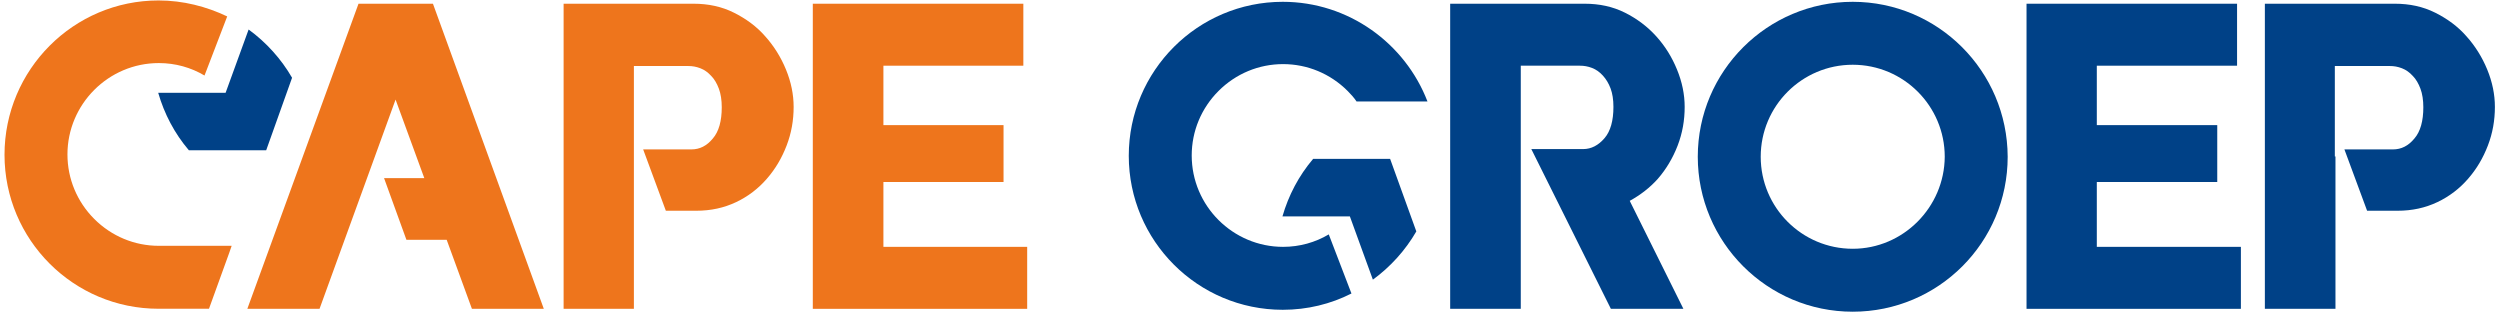
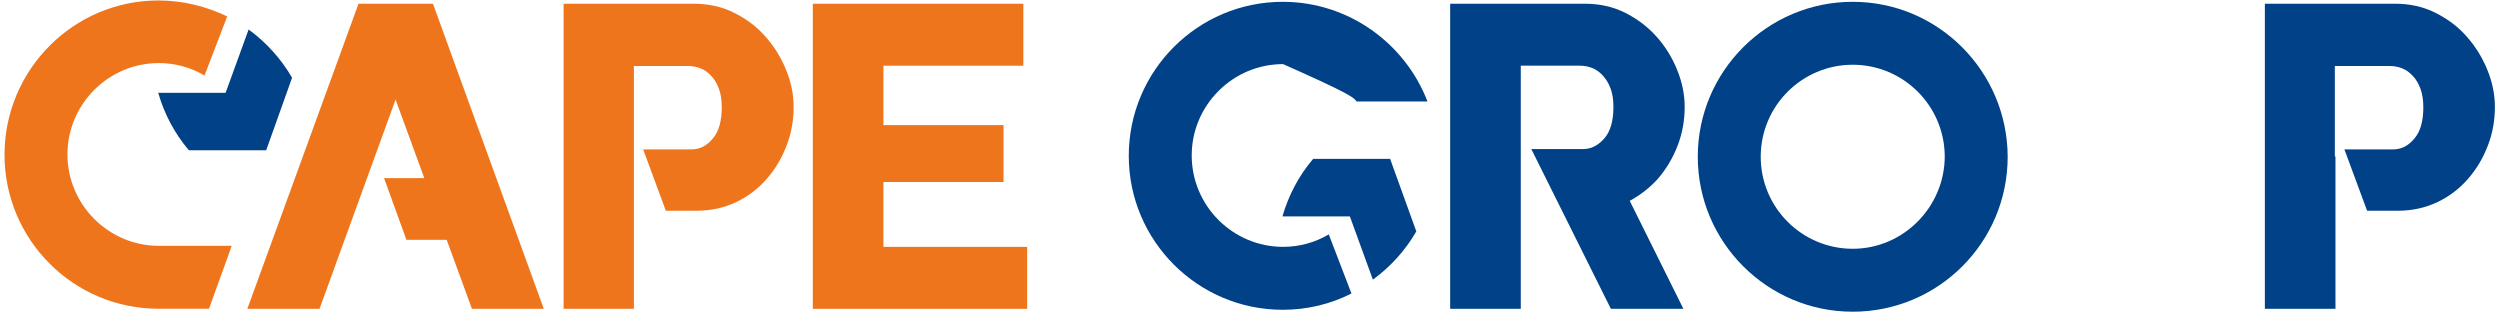
<svg xmlns="http://www.w3.org/2000/svg" width="475" height="60" viewBox="0 0 475 60" fill="none">
  <path d="M352.018 0.344C335.811 0.344 322.578 13.516 322.578 29.784C322.578 45.992 335.75 59.224 352.018 59.224C368.287 59.224 381.459 46.052 381.459 29.784C381.398 13.516 368.226 0.344 352.018 0.344ZM352.018 47.266C342.367 47.266 334.536 39.436 334.536 29.784C334.536 20.133 342.367 12.302 352.018 12.302C361.67 12.302 369.501 20.133 369.501 29.784C369.44 39.375 361.609 47.266 352.018 47.266Z" fill="#004187" />
-   <path d="M398.394 34.579H421.278V23.774H398.394V12.483H425.042V0.707H385.04V58.677H425.77V46.901H398.394V34.579Z" fill="#004187" />
  <path d="M269.101 43.967C267.037 47.548 264.184 50.705 260.846 53.133L256.475 41.114H243.667C244.82 37.108 246.763 33.405 249.494 30.188H264.124L269.101 43.967Z" fill="#004187" />
-   <path d="M243.725 0.344C227.578 0.344 214.466 13.455 214.466 29.602C214.466 45.749 227.578 58.86 243.725 58.86C248.399 58.86 252.83 57.768 256.775 55.764L252.466 44.535C249.916 46.052 246.942 46.902 243.785 46.902C234.255 46.902 226.425 39.132 226.425 29.541C226.425 24.928 228.246 20.557 231.524 17.28C234.801 14.002 239.172 12.181 243.785 12.181C248.399 12.181 252.769 14.002 256.047 17.28C256.654 17.887 257.261 18.554 257.747 19.283H271.222C266.973 8.235 256.229 0.344 243.725 0.344Z" fill="#004187" />
+   <path d="M243.725 0.344C227.578 0.344 214.466 13.455 214.466 29.602C214.466 45.749 227.578 58.86 243.725 58.86C248.399 58.86 252.83 57.768 256.775 55.764L252.466 44.535C249.916 46.052 246.942 46.902 243.785 46.902C234.255 46.902 226.425 39.132 226.425 29.541C226.425 24.928 228.246 20.557 231.524 17.28C234.801 14.002 239.172 12.181 243.785 12.181C256.654 17.887 257.261 18.554 257.747 19.283H271.222C266.973 8.235 256.229 0.344 243.725 0.344Z" fill="#004187" />
  <path d="M443.739 29.723V58.677H430.324V0.707H455.03C457.822 0.707 460.372 1.253 462.678 2.407C464.985 3.56 466.988 5.017 468.627 6.899C470.266 8.72 471.601 10.844 472.573 13.212C473.544 15.579 474.03 17.946 474.03 20.314C474.03 22.863 473.605 25.291 472.694 27.659C471.784 30.026 470.569 32.09 468.931 33.972C467.352 35.793 465.41 37.31 463.103 38.403C460.797 39.495 458.308 40.042 455.515 40.042H449.749L445.439 28.387H454.666C456.244 28.387 457.579 27.719 458.733 26.323C459.886 24.988 460.432 22.985 460.432 20.374C460.432 19.039 460.25 17.825 459.886 16.854C459.522 15.883 459.036 15.033 458.429 14.426C457.822 13.758 457.154 13.272 456.365 12.969C455.576 12.665 454.848 12.544 454.059 12.544H443.618V29.723H443.739Z" fill="#004187" />
  <path d="M314.989 33.972C316.568 32.151 317.842 30.026 318.753 27.659C319.663 25.291 320.088 22.863 320.088 20.314C320.088 17.946 319.603 15.579 318.631 13.212C317.66 10.844 316.386 8.78 314.686 6.899C313.047 5.078 311.044 3.56 308.737 2.407C306.43 1.253 303.881 0.707 301.089 0.707H275.533V58.677H288.948V29.723V12.483H300.178C300.967 12.483 301.696 12.605 302.485 12.908C303.274 13.212 303.942 13.697 304.549 14.365C305.156 15.033 305.641 15.822 306.006 16.793C306.37 17.764 306.552 18.918 306.552 20.314C306.552 22.924 306.005 24.927 304.852 26.262C303.699 27.598 302.363 28.326 300.785 28.326H290.951L306.066 58.677H319.846L309.648 38.16C311.651 37.067 313.472 35.671 314.989 33.972Z" fill="#004187" />
  <path d="M120.44 29.723V58.677H107.086V0.707H131.792C134.584 0.707 137.133 1.253 139.44 2.407C141.747 3.56 143.75 5.017 145.389 6.899C147.028 8.72 148.363 10.844 149.334 13.212C150.306 15.579 150.791 17.946 150.791 20.314C150.791 22.863 150.366 25.291 149.456 27.659C148.545 30.026 147.331 32.09 145.692 33.972C144.114 35.793 142.172 37.31 139.865 38.403C137.558 39.495 135.069 40.042 132.277 40.042H126.511L122.201 28.387H131.367C132.945 28.387 134.28 27.719 135.434 26.323C136.587 24.988 137.133 22.985 137.133 20.374C137.133 19.039 136.951 17.825 136.587 16.854C136.223 15.883 135.737 15.033 135.13 14.426C134.523 13.758 133.855 13.272 133.066 12.969C132.277 12.665 131.549 12.544 130.76 12.544H120.44V29.723Z" fill="#EE751C" />
  <path d="M167.848 34.579H190.672V23.774H167.848V12.483H194.435V0.707H154.433V58.677H195.164V46.901H167.848V34.579Z" fill="#EE751C" />
  <path d="M82.26 0.707H81.775H68.542H68.117L46.993 58.677H60.711L64.657 47.812L70.727 31.119L75.158 18.918L80.621 33.85H72.973L77.222 45.566H84.871L89.666 58.677H103.324L82.26 0.707Z" fill="#EE751C" />
  <path d="M30.116 0.086C13.969 0.086 0.857 13.258 0.857 29.405C0.857 45.552 13.969 58.663 30.116 58.663H38.978H39.707L39.949 57.995L43.531 48.101L44.016 46.705H42.56H30.176C25.563 46.705 21.192 44.884 17.915 41.606C14.637 38.328 12.816 33.958 12.816 29.344C12.816 19.814 20.585 11.983 30.176 11.983C33.333 11.983 36.307 12.833 38.857 14.351L43.167 3.121C39.221 1.239 34.79 0.086 30.116 0.086Z" fill="#EE751C" />
  <path d="M55.492 14.775C53.428 11.194 50.575 8.037 47.237 5.609L42.866 17.628H30.058C31.211 21.635 33.154 25.337 35.886 28.555H47.48H50.575L55.492 14.775Z" fill="#004187" />
</svg>